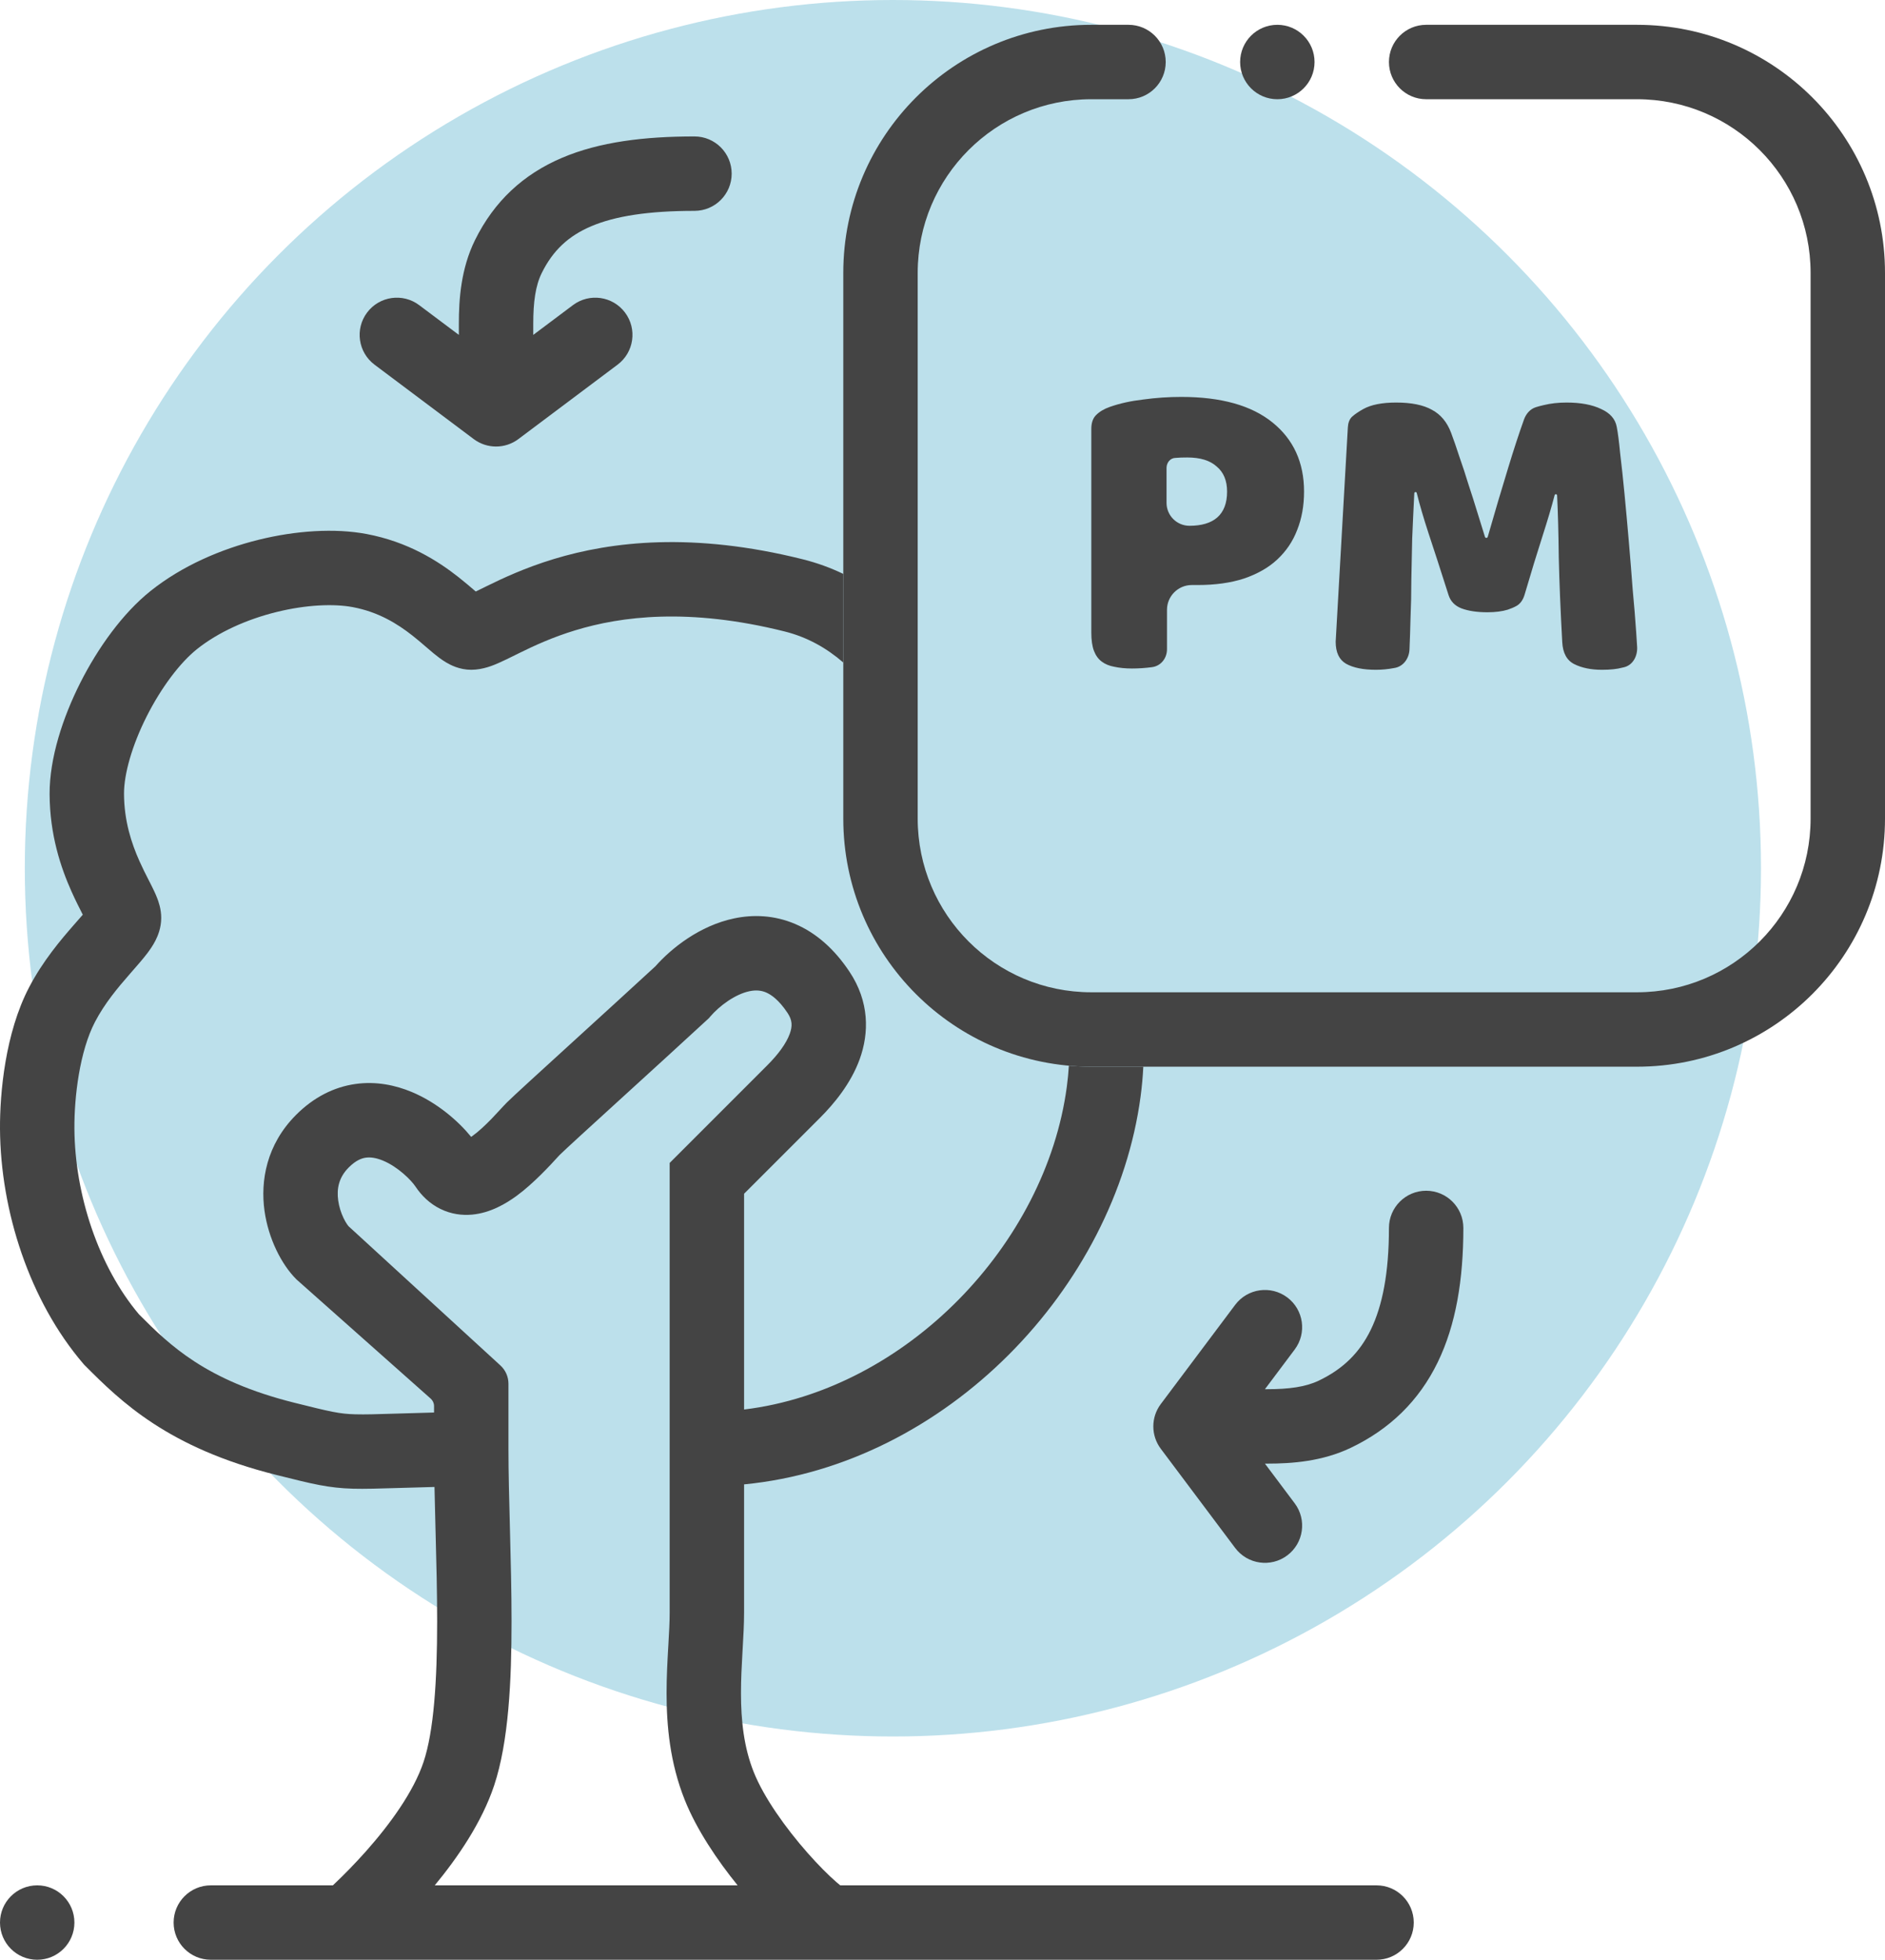
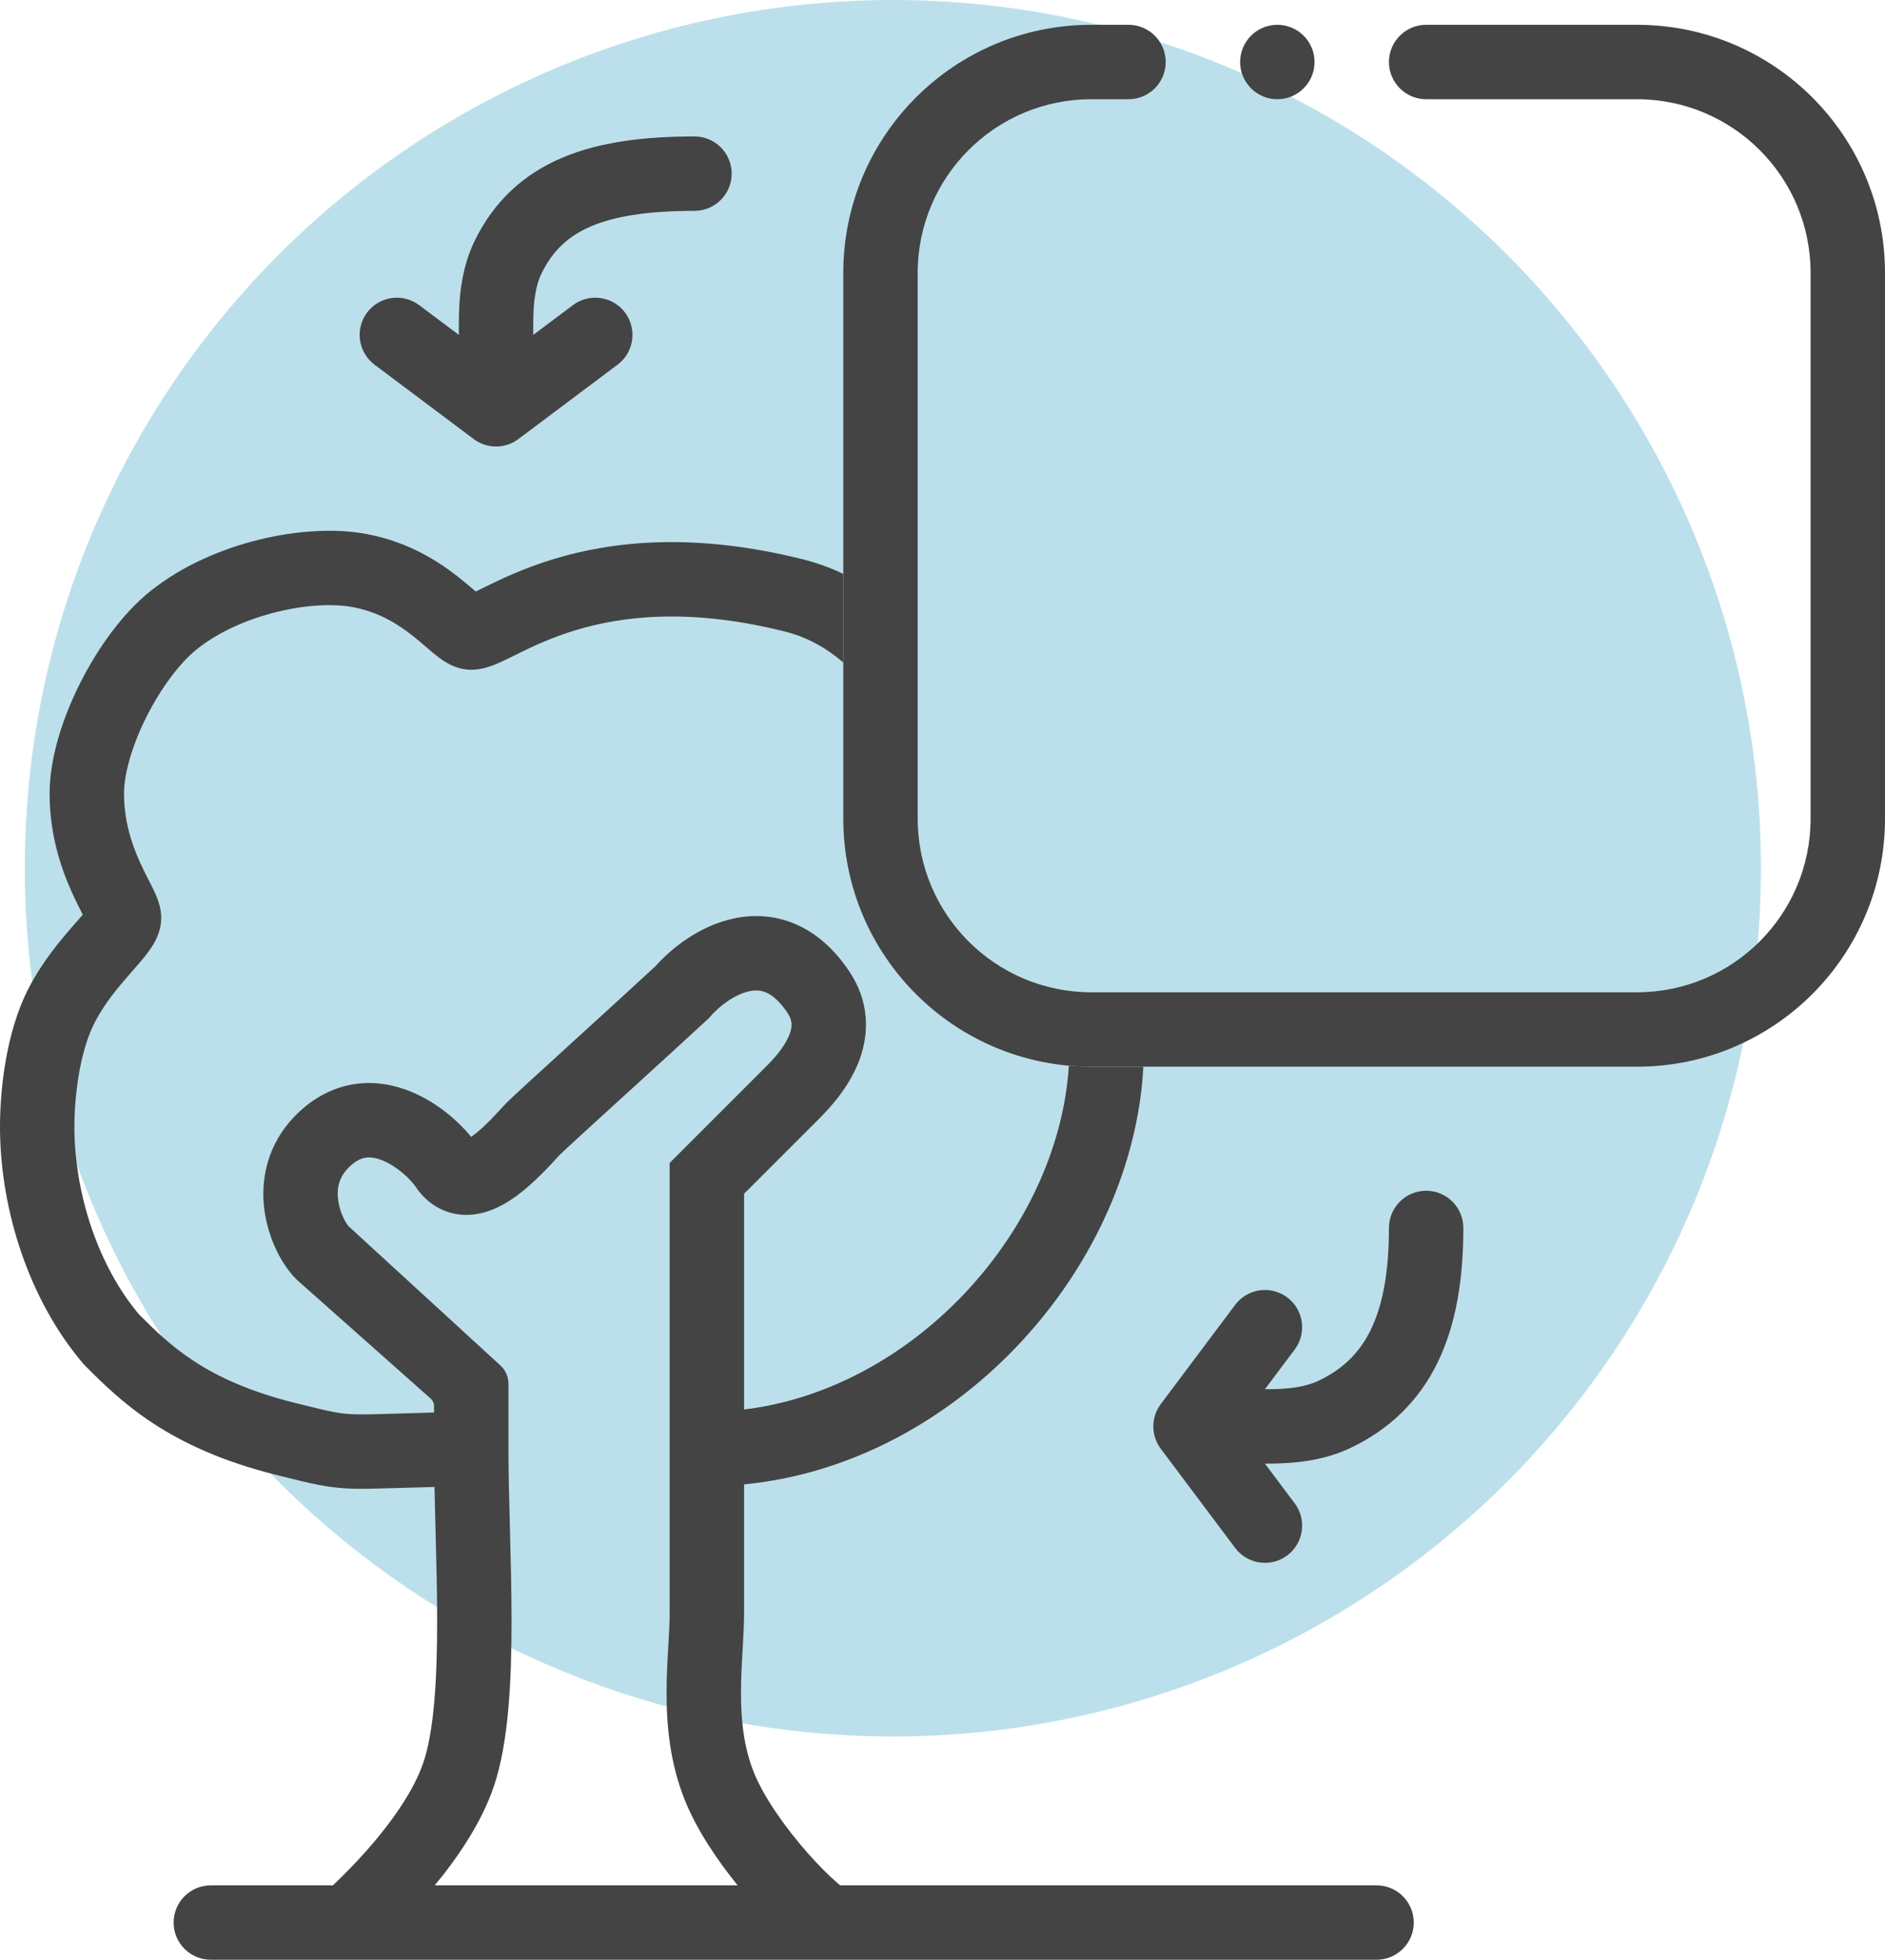
<svg xmlns="http://www.w3.org/2000/svg" width="76" height="79" viewBox="0 0 76 79" fill="none">
  <circle opacity="0.4" cx="36" cy="35" r="35" fill="#58B1CD" />
  <path fill-rule="evenodd" clip-rule="evenodd" d="M34 23.135C33.495 22.892 32.951 22.692 32.364 22.545C27.942 21.439 24.666 21.825 22.325 22.536C21.168 22.888 20.268 23.311 19.625 23.627C19.537 23.671 19.457 23.71 19.385 23.745C19.311 23.782 19.244 23.815 19.182 23.845C18.99 23.68 18.718 23.447 18.483 23.263C17.663 22.618 16.461 21.843 14.778 21.526C13.495 21.285 11.931 21.388 10.43 21.758C8.92 22.131 7.341 22.806 6.063 23.829C4.946 24.723 3.949 26.114 3.237 27.524C2.53 28.926 1.996 30.56 2 32.005C2.005 33.662 2.458 34.987 2.884 35.939C3.044 36.297 3.212 36.625 3.334 36.865L3.338 36.872C3.269 36.951 3.19 37.042 3.096 37.149L2.977 37.285C2.464 37.872 1.734 38.725 1.17 39.806C0.212 41.642 -0.009 44.062 0 45.509C0.021 48.81 1.186 52.439 3.361 54.976L3.399 55.02L3.44 55.061C4.861 56.482 6.759 58.361 11.136 59.455L11.249 59.483C12.597 59.821 13.249 59.984 14.238 60.011C14.699 60.024 15.286 60.006 16.14 59.98C16.537 59.968 16.991 59.954 17.518 59.941C17.529 60.499 17.544 61.074 17.559 61.653L17.563 61.798C17.595 62.985 17.625 64.193 17.625 65.364C17.625 67.766 17.491 69.786 17.077 71.026C16.676 72.229 15.719 73.543 14.754 74.629C14.287 75.154 13.848 75.593 13.527 75.899C13.49 75.935 13.454 75.968 13.421 76H8.5C7.672 76 7 76.672 7 77.5C7 78.328 7.672 79 8.5 79H55.5C56.329 79 57 78.328 57 77.5C57 76.672 56.329 76 55.5 76H33.877C33.831 75.963 33.776 75.917 33.713 75.862C33.405 75.594 32.998 75.189 32.562 74.695C31.671 73.684 30.8 72.46 30.393 71.443C29.992 70.442 29.875 69.364 29.875 68.25C29.875 67.693 29.904 67.148 29.935 66.601L29.942 66.479C29.971 65.986 30 65.472 30 65V59.837C38.17 59.046 44.96 51.901 45.987 44.198C46.042 43.784 46.078 43.385 46.096 43H44C43.695 43 43.393 42.986 43.095 42.96C43.079 43.229 43.052 43.509 43.013 43.802C42.167 50.152 36.551 56.025 30 56.819V48.121L33.061 45.061C33.625 44.496 34.301 43.687 34.66 42.7C35.045 41.64 35.055 40.377 34.248 39.168C33.645 38.263 32.914 37.612 32.066 37.249C31.213 36.884 30.36 36.862 29.602 37.021C28.203 37.314 27.065 38.229 26.424 38.953C25.492 39.811 24.309 40.891 23.237 41.868C21.865 43.119 20.677 44.202 20.44 44.439C20.36 44.519 20.261 44.627 20.175 44.719L20.145 44.752C20.041 44.864 19.93 44.985 19.808 45.111C19.557 45.368 19.298 45.611 19.055 45.787C19.035 45.802 19.015 45.816 18.997 45.829C18.485 45.2 17.634 44.449 16.594 44.016C15.951 43.749 15.172 43.577 14.328 43.697C13.464 43.819 12.649 44.23 11.94 44.939C10.739 46.14 10.498 47.604 10.664 48.806C10.821 49.934 11.35 50.971 11.94 51.561L11.963 51.584L17.366 56.381C17.451 56.457 17.5 56.565 17.5 56.68L17.5 56.94C16.849 56.956 16.332 56.972 15.908 56.986C15.179 57.009 14.722 57.023 14.321 57.012C13.689 56.995 13.349 56.916 11.864 56.545C8.283 55.649 6.839 54.218 5.603 52.982C3.978 51.06 3.017 48.17 3 45.491C2.992 44.215 3.21 42.382 3.83 41.194C4.216 40.455 4.736 39.831 5.236 39.26L5.338 39.143C5.542 38.911 5.767 38.654 5.939 38.427C6.043 38.289 6.167 38.113 6.268 37.914C6.363 37.728 6.5 37.405 6.5 37C6.5 36.641 6.39 36.339 6.333 36.194C6.266 36.02 6.18 35.845 6.108 35.701C6.066 35.618 6.025 35.536 5.983 35.455C5.865 35.224 5.748 34.994 5.623 34.714C5.301 33.994 5.004 33.095 5 31.995C4.998 31.207 5.319 30.057 5.915 28.876C6.508 27.702 7.265 26.709 7.937 26.171C8.799 25.482 9.953 24.966 11.149 24.671C12.354 24.373 13.47 24.332 14.223 24.474C15.26 24.669 16.022 25.144 16.629 25.621C16.843 25.79 16.983 25.911 17.131 26.039C17.236 26.13 17.344 26.223 17.485 26.34C17.616 26.447 17.792 26.587 17.987 26.703C18.158 26.804 18.523 27 19 27C19.477 27 19.909 26.812 20.11 26.723C20.306 26.637 20.539 26.522 20.763 26.411C20.825 26.38 20.887 26.35 20.947 26.32C21.537 26.03 22.269 25.689 23.198 25.407C25.032 24.849 27.755 24.485 31.636 25.455C32.548 25.683 33.33 26.125 34 26.707V23.135ZM17.529 76C18.442 74.894 19.424 73.473 19.923 71.974C20.51 70.214 20.625 67.734 20.625 65.364C20.625 64.148 20.593 62.902 20.562 61.719L20.559 61.592C20.529 60.448 20.5 59.373 20.5 58.41V55.78C20.5 55.5 20.383 55.232 20.176 55.043L14.051 49.429L14.04 49.415C14.026 49.398 14.008 49.374 13.987 49.343C13.945 49.28 13.896 49.197 13.848 49.096C13.751 48.891 13.671 48.647 13.636 48.394C13.569 47.913 13.662 47.46 14.061 47.061C14.351 46.77 14.584 46.69 14.748 46.667C14.932 46.641 15.162 46.67 15.442 46.786C16.05 47.039 16.581 47.575 16.752 47.832C16.996 48.198 17.326 48.522 17.757 48.733C18.191 48.946 18.636 49 19.038 48.962C19.78 48.893 20.407 48.513 20.82 48.213C21.51 47.711 22.214 46.94 22.47 46.659C22.515 46.61 22.546 46.575 22.561 46.561C22.759 46.363 23.798 45.415 25.062 44.264C26.181 43.244 27.477 42.063 28.518 41.102L28.582 41.043L28.639 40.976C29.011 40.543 29.64 40.078 30.217 39.957C30.471 39.904 30.685 39.921 30.887 40.007C31.092 40.095 31.401 40.305 31.752 40.832C31.946 41.123 31.955 41.36 31.841 41.675C31.7 42.063 31.375 42.504 30.94 42.939L27 46.879V65C27 65.382 26.976 65.812 26.946 66.333L26.94 66.43C26.909 66.977 26.875 67.599 26.875 68.25C26.875 69.553 27.008 71.058 27.608 72.557C28.087 73.757 28.918 74.985 29.739 76H17.529Z" fill="#444444" />
-   <path d="M3 77.5C3 78.328 2.329 79 1.5 79C0.672 79 0 78.328 0 77.5C0 76.672 0.672 76 1.5 76C2.329 76 3 76.672 3 77.5Z" fill="#444444" />
  <path fill-rule="evenodd" clip-rule="evenodd" d="M57.5 48C58.329 48 59 48.672 59 49.5C59 51.573 58.704 53.395 57.968 54.911C57.213 56.466 56.036 57.612 54.457 58.365C53.313 58.91 52.099 59 51.1 59H51L52.2 60.6C52.697 61.263 52.563 62.203 51.9 62.7C51.237 63.197 50.297 63.063 49.8 62.4L46.8 58.4C46.4 57.867 46.4 57.133 46.8 56.6L49.8 52.6C50.297 51.937 51.237 51.803 51.9 52.3C52.563 52.797 52.697 53.737 52.2 54.4L51 56H51.1C51.959 56 52.633 55.911 53.166 55.657C54.154 55.186 54.822 54.522 55.269 53.601C55.735 52.641 56 51.319 56 49.5C56 48.672 56.672 48 57.5 48Z" fill="#444444" />
  <path fill-rule="evenodd" clip-rule="evenodd" d="M22.666 6.359C24.172 5.72 25.974 5.5 28 5.5C28.829 5.5 29.5 6.172 29.5 7C29.5 7.828 28.829 8.5 28 8.5C26.143 8.5 24.806 8.709 23.838 9.12C22.926 9.507 22.293 10.091 21.842 11.006C21.587 11.522 21.5 12.184 21.5 13.052V13.5L23.1 12.3C23.763 11.803 24.703 11.937 25.2 12.6C25.697 13.263 25.563 14.203 24.9 14.7L20.9 17.7C20.367 18.1 19.634 18.1 19.1 17.7L15.1 14.7C14.438 14.203 14.303 13.263 14.8 12.6C15.297 11.937 16.238 11.803 16.9 12.3L18.5 13.5V13.052C18.5 12.061 18.584 10.83 19.151 9.679C19.926 8.109 21.103 7.022 22.666 6.359Z" fill="#444444" />
  <path d="M56 2.5C56 3.328 56.672 4 57.5 4H66C69.866 4 73 7.134 73 11V33C73 36.866 69.866 40 66 40H44C40.134 40 37 36.866 37 33V11C37 7.134 40.134 4 44 4H45.5C46.329 4 47 3.328 47 2.5C47 1.672 46.329 1 45.5 1H44C38.477 1 34 5.477 34 11V33C34 38.523 38.477 43 44 43L66 43C71.523 43 76 38.523 76 33V11C76 5.477 71.523 1 66 1H57.5C56.672 1 56 1.672 56 2.5Z" fill="#444444" />
  <path d="M53 2.5C53 3.328 52.329 4 51.5 4C50.672 4 50 3.328 50 2.5C50 1.672 50.672 1 51.5 1C52.329 1 53 1.672 53 2.5Z" fill="#444444" />
-   <path fill-rule="evenodd" clip-rule="evenodd" d="M46.441 26.895C46.804 26.85 47.051 26.537 47.051 26.171V24.583C47.051 24.031 47.499 23.583 48.051 23.583H48.289C48.998 23.583 49.619 23.496 50.154 23.322C50.7 23.136 51.148 22.88 51.496 22.555C51.857 22.218 52.124 21.823 52.298 21.369C52.484 20.904 52.577 20.387 52.577 19.818C52.577 18.644 52.153 17.714 51.304 17.029C50.456 16.343 49.23 16 47.626 16C47.115 16 46.603 16.035 46.092 16.105C45.592 16.163 45.145 16.262 44.75 16.401C44.517 16.482 44.331 16.593 44.192 16.732C44.064 16.86 44 17.046 44 17.29V25.501C44 25.803 44.035 26.047 44.105 26.233C44.175 26.419 44.279 26.564 44.419 26.669C44.558 26.773 44.727 26.843 44.924 26.878C45.133 26.924 45.372 26.948 45.639 26.948C45.906 26.948 46.173 26.93 46.441 26.895ZM49.073 20.864C48.818 21.084 48.446 21.195 47.958 21.195C47.447 21.195 47.033 20.781 47.033 20.271V18.861C47.033 18.648 47.186 18.458 47.4 18.458C47.527 18.446 47.684 18.441 47.87 18.441C48.393 18.441 48.788 18.563 49.056 18.807C49.335 19.039 49.474 19.376 49.474 19.818C49.474 20.283 49.34 20.631 49.073 20.864Z" fill="#444444" />
-   <path d="M61.134 24.43C61.307 24.337 61.412 24.163 61.468 23.975C61.745 23.035 61.984 22.254 62.185 21.631C62.399 20.964 62.565 20.407 62.68 19.96C62.686 19.938 62.706 19.922 62.729 19.922C62.756 19.922 62.779 19.943 62.78 19.97C62.813 20.647 62.836 21.48 62.847 22.468C62.87 23.479 62.917 24.617 62.987 25.884C63.01 26.326 63.172 26.622 63.475 26.773C63.777 26.924 64.149 27 64.59 27C64.927 27 65.201 26.971 65.41 26.913C65.435 26.908 65.46 26.902 65.484 26.896C65.843 26.806 66.028 26.438 66.006 26.07C65.995 25.895 65.982 25.7 65.968 25.483C65.933 24.96 65.886 24.391 65.828 23.775C65.782 23.147 65.729 22.497 65.671 21.823C65.613 21.148 65.555 20.509 65.497 19.905C65.439 19.301 65.381 18.76 65.323 18.284C65.276 17.796 65.23 17.435 65.183 17.203C65.125 16.889 64.916 16.651 64.555 16.488C64.195 16.314 63.73 16.227 63.161 16.227C62.824 16.227 62.516 16.262 62.237 16.331C62.124 16.356 62.019 16.384 61.922 16.415C61.691 16.488 61.527 16.683 61.445 16.911C61.248 17.459 61.035 18.109 60.807 18.859C60.533 19.752 60.258 20.68 59.983 21.641C59.976 21.666 59.953 21.683 59.927 21.683C59.901 21.683 59.878 21.666 59.871 21.642C59.781 21.35 59.681 21.027 59.57 20.672C59.454 20.288 59.331 19.905 59.204 19.521C59.087 19.138 58.965 18.766 58.838 18.406C58.721 18.045 58.611 17.726 58.506 17.447C58.344 17.017 58.088 16.709 57.739 16.523C57.391 16.325 56.908 16.227 56.292 16.227C55.723 16.227 55.281 16.314 54.968 16.488C54.78 16.592 54.633 16.692 54.524 16.788C54.4 16.897 54.352 17.063 54.343 17.228L53.852 25.867C53.852 26.297 53.991 26.593 54.27 26.756C54.561 26.919 54.962 27 55.473 27C55.717 27 55.961 26.977 56.205 26.93C56.573 26.878 56.811 26.552 56.828 26.181C56.846 25.753 56.86 25.352 56.868 24.978C56.891 24.432 56.903 23.891 56.903 23.357C56.914 22.822 56.926 22.276 56.937 21.718C56.96 21.162 56.988 20.55 57.022 19.883C57.023 19.856 57.046 19.835 57.072 19.835C57.096 19.835 57.116 19.851 57.121 19.873C57.237 20.341 57.396 20.887 57.6 21.509C57.809 22.136 58.076 22.961 58.402 23.984C58.483 24.24 58.657 24.42 58.925 24.525C59.204 24.629 59.552 24.681 59.971 24.681C60.285 24.681 60.558 24.647 60.79 24.577C60.917 24.534 61.032 24.486 61.134 24.43Z" fill="#444444" />
</svg>